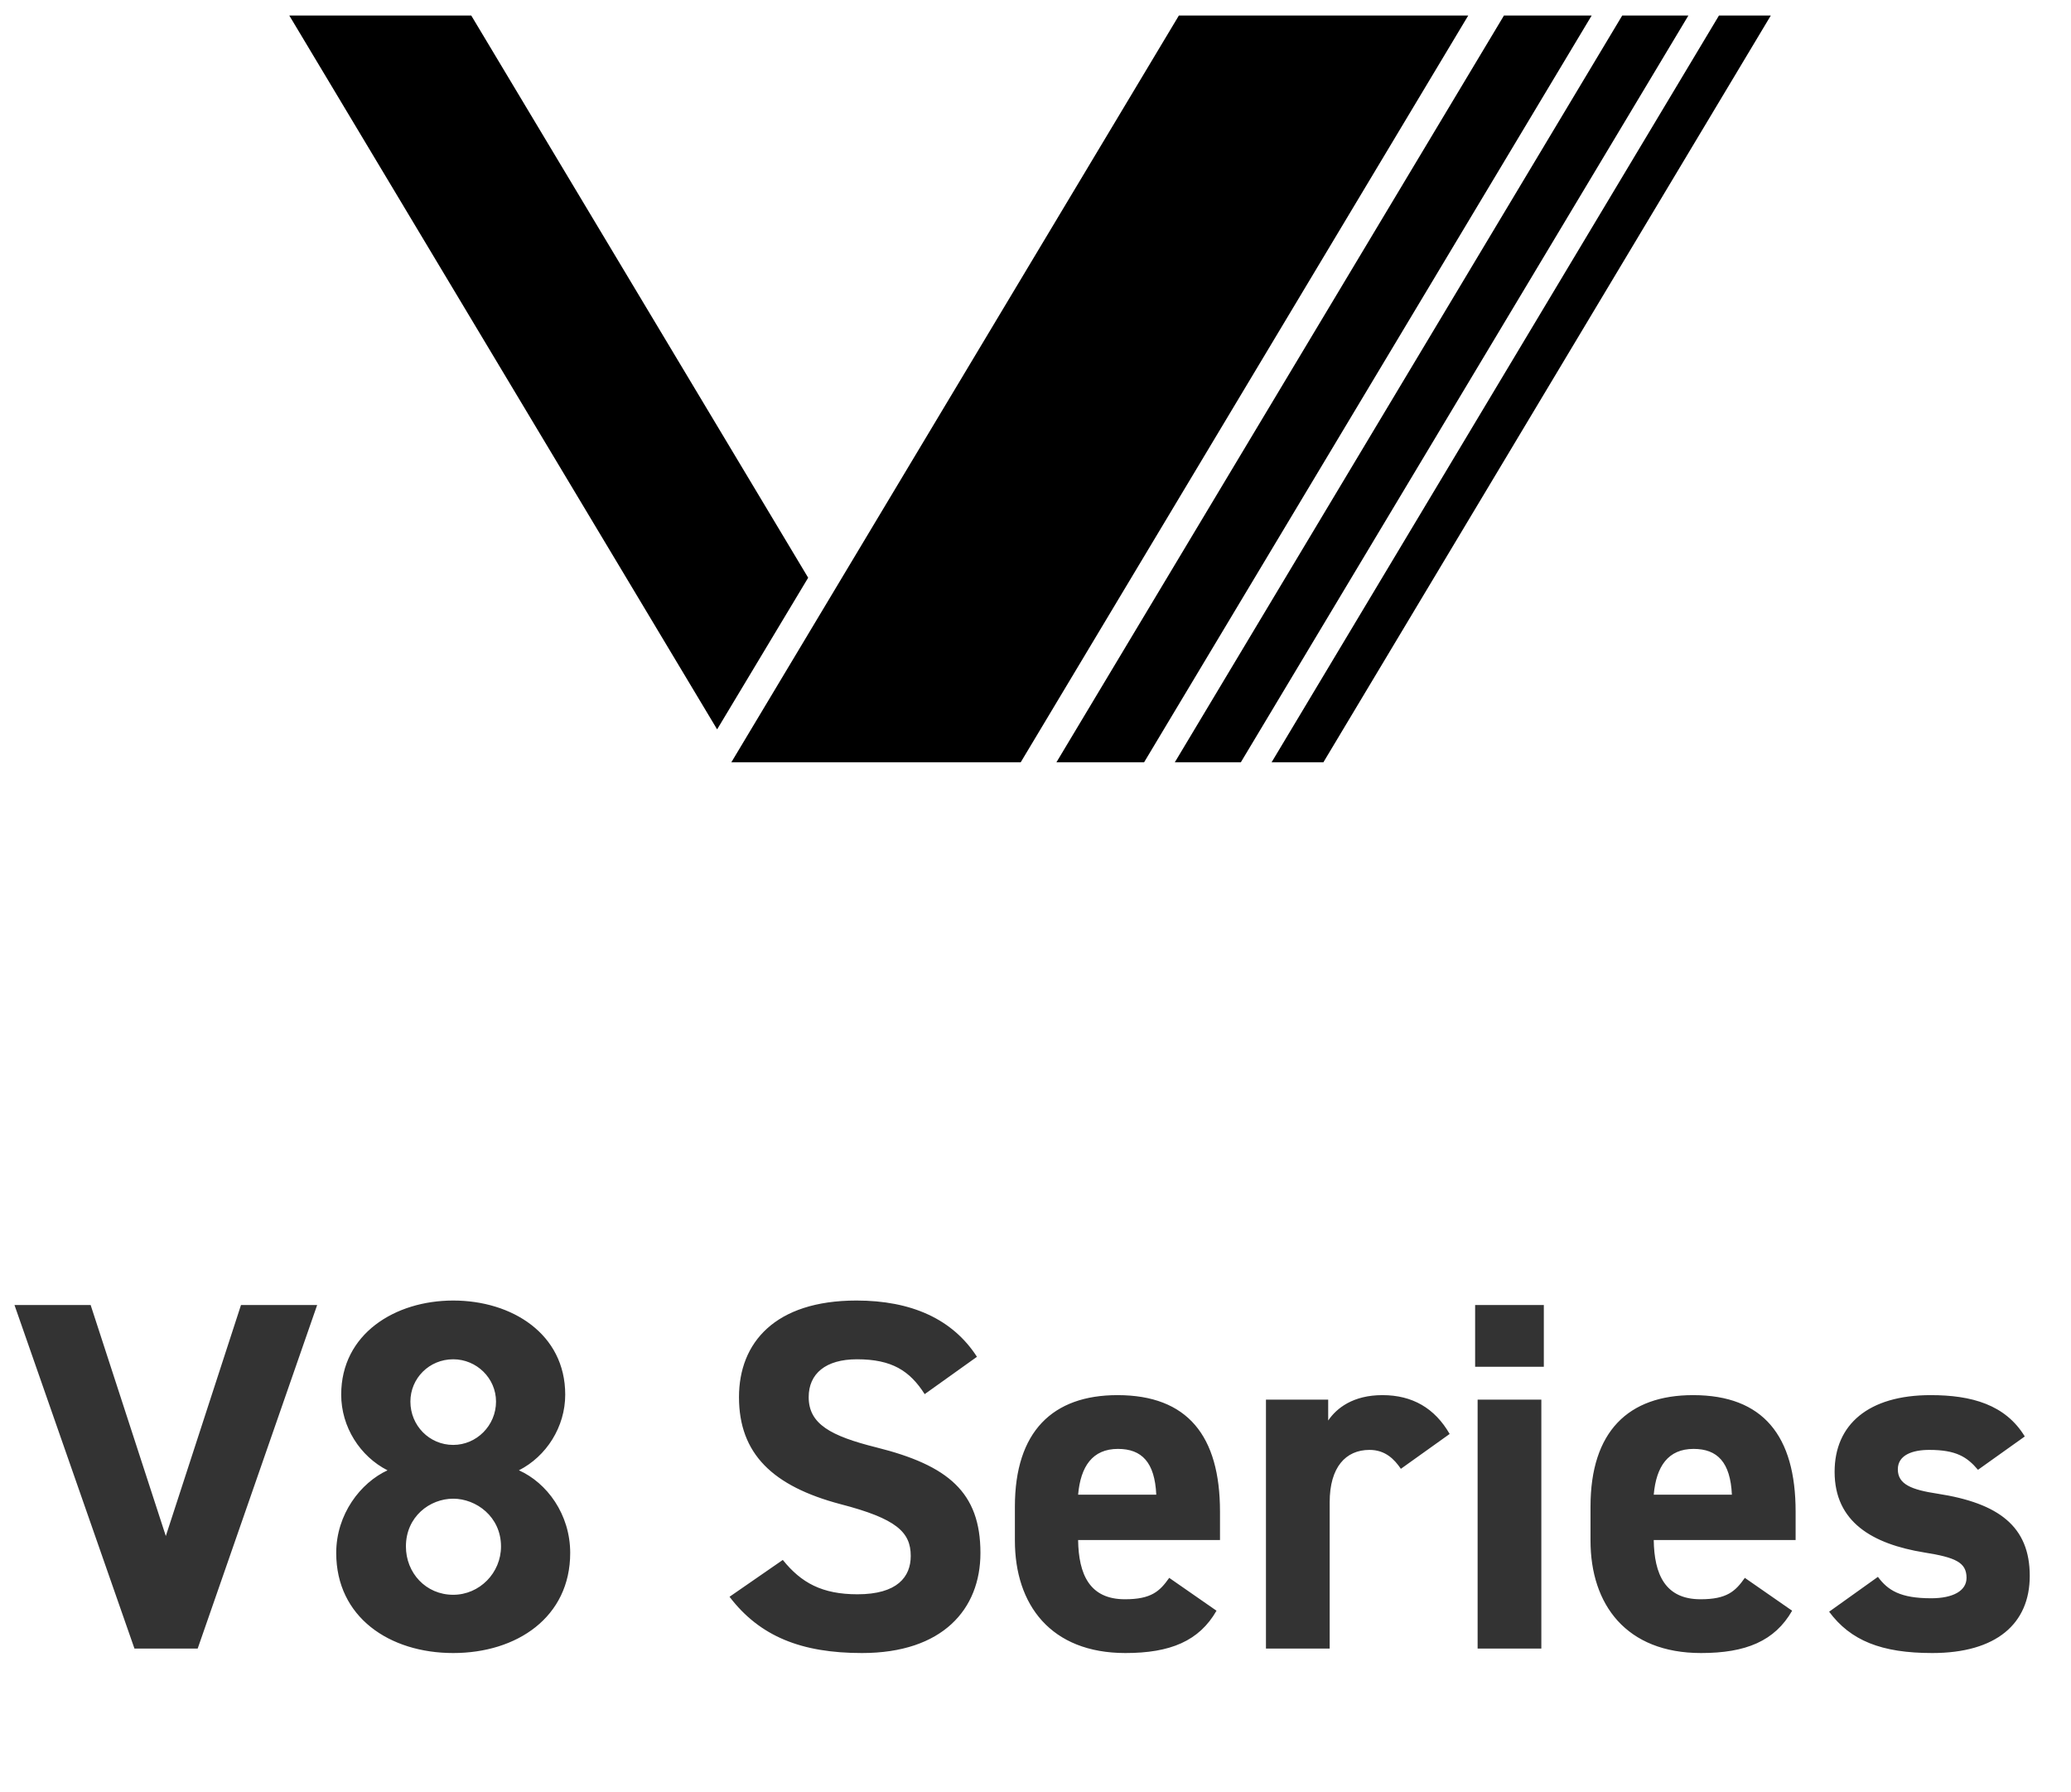
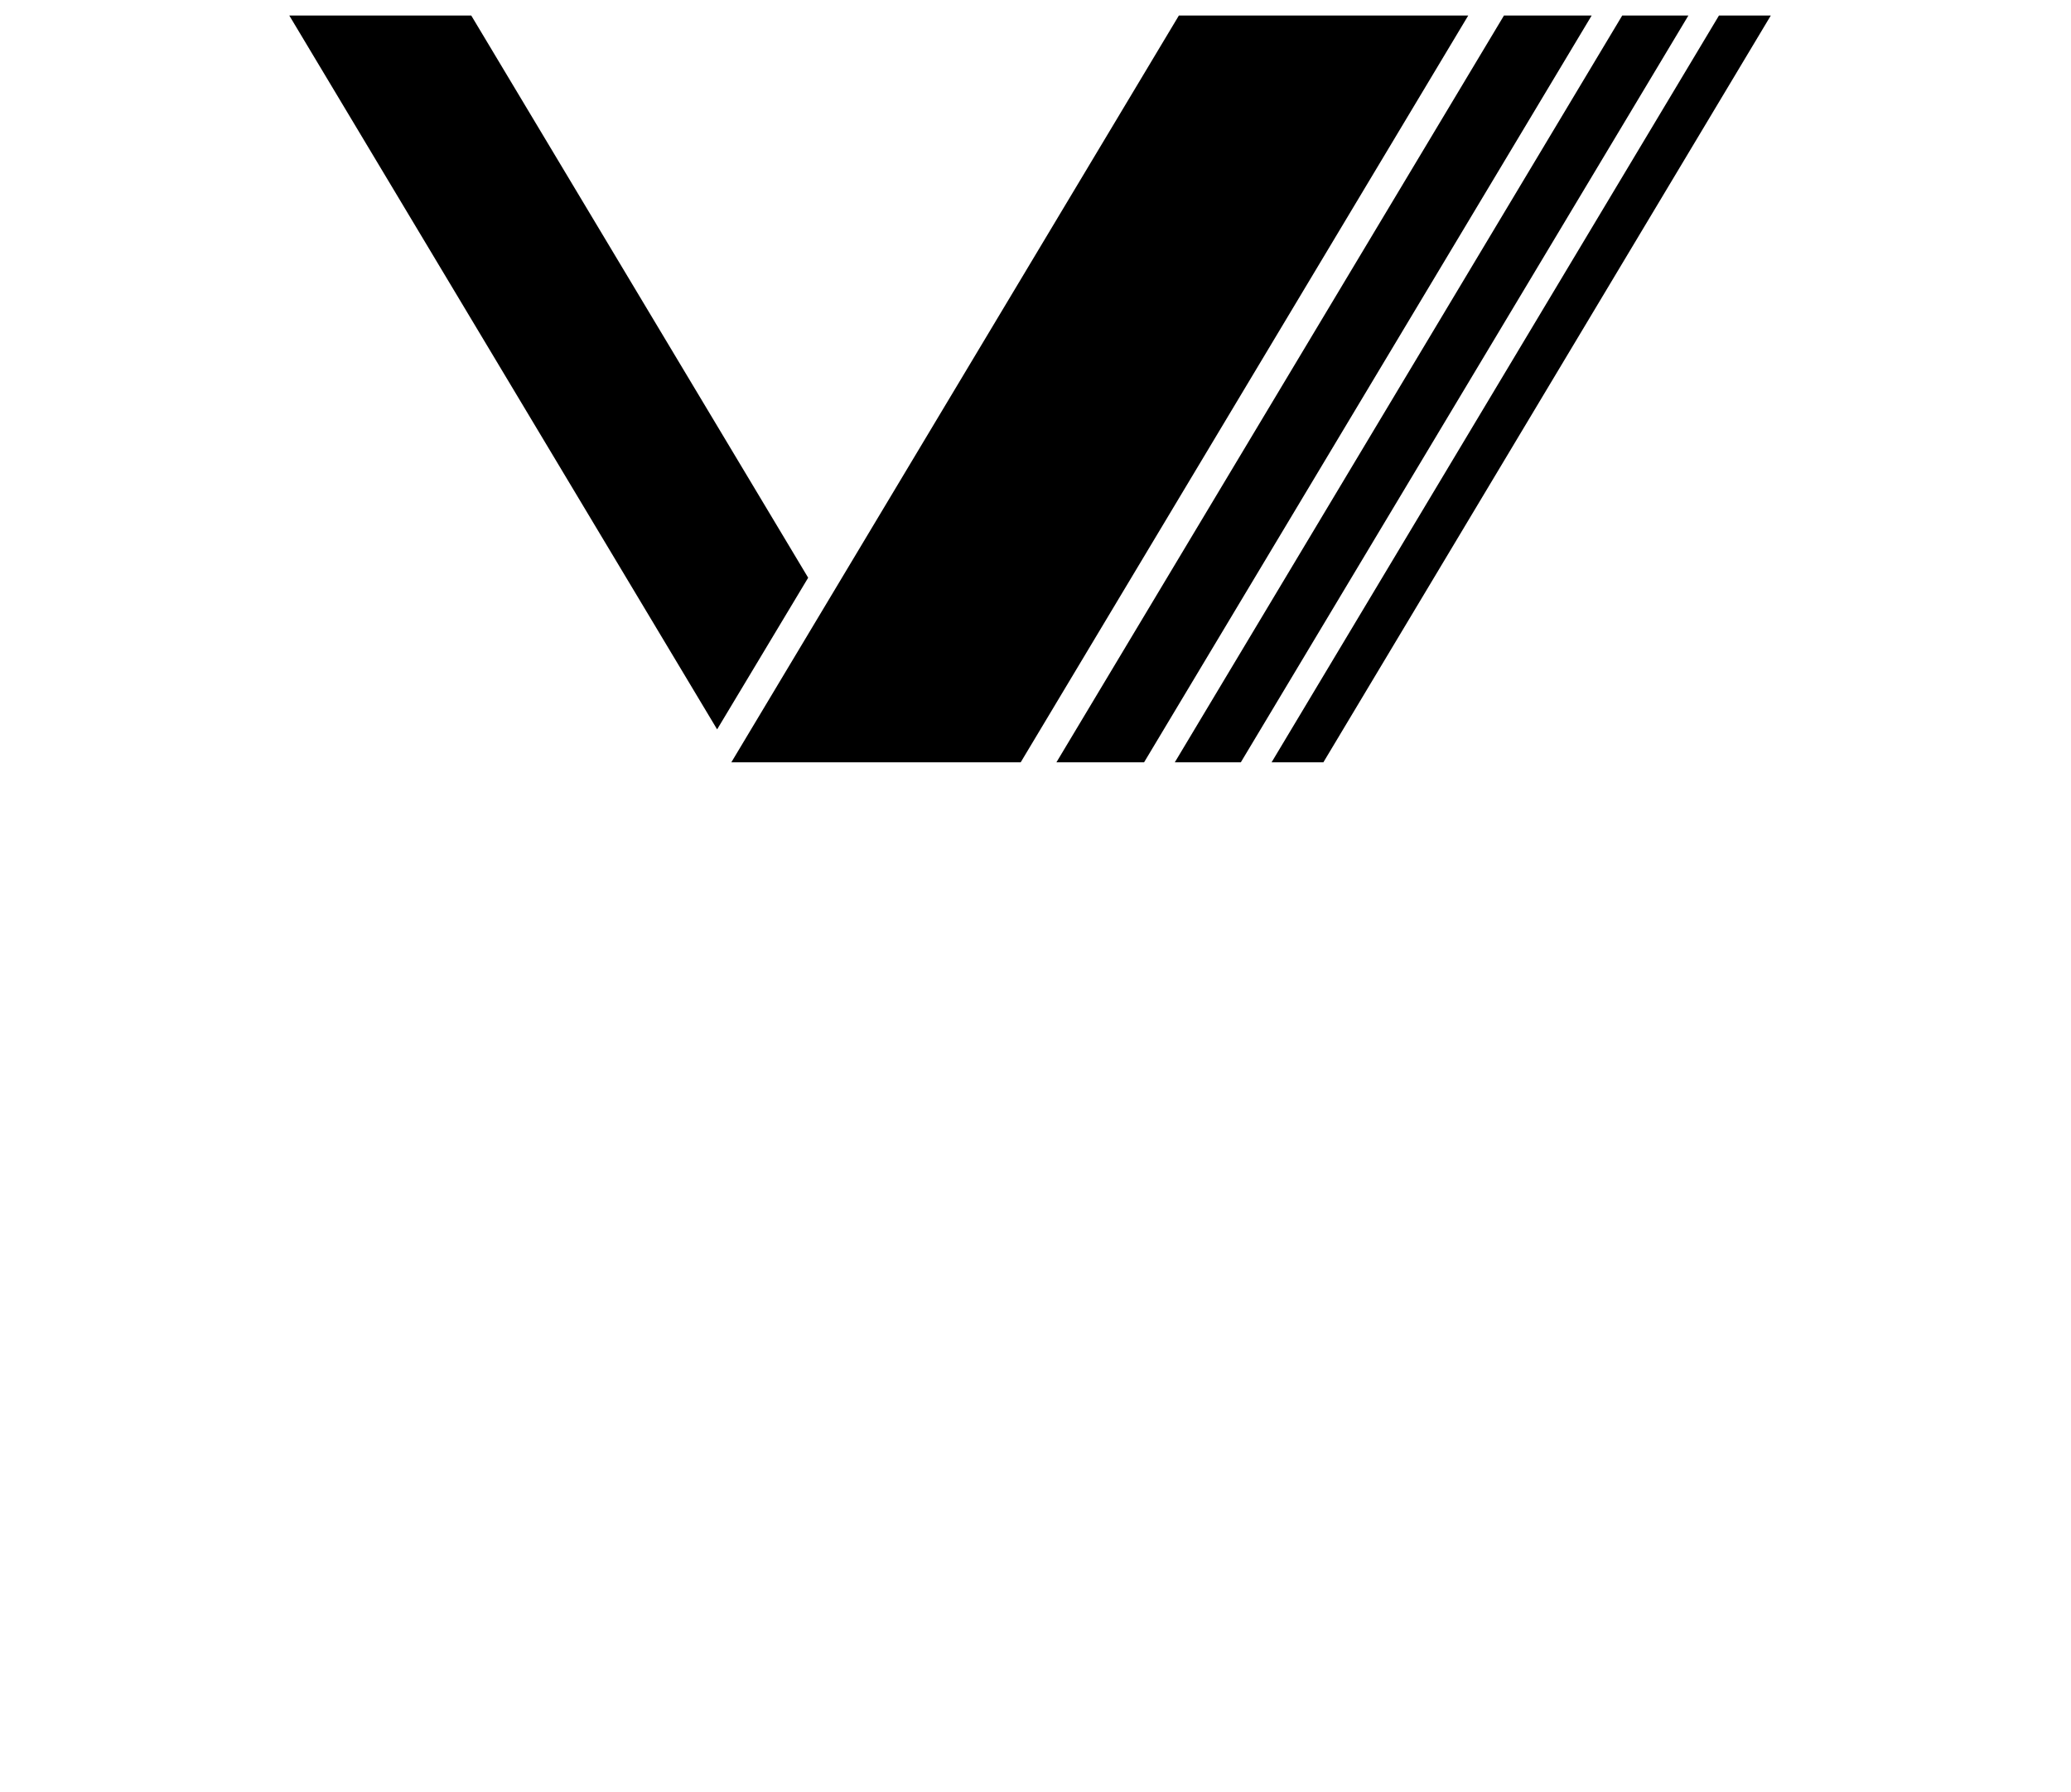
<svg xmlns="http://www.w3.org/2000/svg" width="104" height="90" viewBox="0 0 104 90" fill="none">
  <path d="M51.256 38.278H36.725L59.201 0.778H73.732L51.256 38.278ZM57.452 38.278H53.05L75.526 0.778H79.93L57.452 38.278ZM62.31 38.278H58.995L81.465 0.778H84.787L62.31 38.278ZM66.456 38.278H63.855L86.323 0.778H88.926L66.456 38.278ZM23.708 0.851L40.584 29.009L36.012 36.624L14.527 0.778H23.663L23.708 0.851Z" fill="black" />
-   <path d="M0.727 65.528H4.552L8.327 77.128L12.102 65.528H15.927L9.927 82.778H6.752L0.727 65.528ZM16.884 77.978C16.884 76.028 18.109 74.453 19.459 73.828C18.084 73.128 17.134 71.653 17.134 70.028C17.134 66.978 19.834 65.303 22.759 65.303C25.709 65.303 28.384 66.978 28.384 70.028C28.384 71.653 27.434 73.128 26.059 73.828C27.459 74.453 28.634 76.028 28.634 77.978C28.634 81.203 25.959 83.003 22.759 83.003C19.559 83.003 16.884 81.203 16.884 77.978ZM20.384 77.653C20.384 78.978 21.384 80.078 22.759 80.078C24.084 80.078 25.159 78.978 25.159 77.653C25.159 76.153 23.909 75.253 22.759 75.253C21.584 75.253 20.384 76.153 20.384 77.653ZM20.609 70.378C20.609 71.578 21.559 72.553 22.759 72.553C23.934 72.553 24.909 71.578 24.909 70.378C24.909 69.203 23.934 68.253 22.759 68.253C21.559 68.253 20.609 69.203 20.609 70.378ZM49.06 68.128L46.435 70.003C45.685 68.828 44.785 68.253 43.035 68.253C41.46 68.253 40.61 68.978 40.61 70.153C40.61 71.503 41.71 72.103 44.01 72.678C47.61 73.578 49.235 74.928 49.235 77.978C49.235 80.803 47.335 83.003 43.285 83.003C40.26 83.003 38.16 82.178 36.635 80.178L39.31 78.328C40.235 79.478 41.285 80.053 43.06 80.053C45.06 80.053 45.735 79.178 45.735 78.128C45.735 76.928 45.01 76.253 42.21 75.528C38.81 74.628 37.11 73.003 37.11 70.153C37.11 67.428 38.91 65.303 43.01 65.303C45.76 65.303 47.835 66.228 49.06 68.128ZM58.715 79.228L61.09 80.878C60.215 82.403 58.765 83.003 56.515 83.003C52.765 83.003 50.965 80.578 50.965 77.353V75.653C50.965 71.878 52.865 70.053 56.115 70.053C59.64 70.053 61.265 72.103 61.265 75.903V77.328H54.14C54.165 79.053 54.715 80.303 56.49 80.303C57.815 80.303 58.24 79.903 58.715 79.228ZM56.14 72.753C54.865 72.753 54.265 73.628 54.14 75.053H58.065C57.99 73.428 57.34 72.753 56.14 72.753ZM72.798 72.003L70.348 73.753C70.023 73.278 69.573 72.803 68.773 72.803C67.573 72.803 66.773 73.678 66.773 75.428V82.778H63.573V70.278H66.698V71.328C67.123 70.703 67.948 70.053 69.423 70.053C70.923 70.053 72.048 70.703 72.798 72.003ZM74.202 82.778V70.278H77.402V82.778H74.202ZM74.077 68.628V65.528H77.527V68.628H74.077ZM87.621 79.228L89.996 80.878C89.121 82.403 87.671 83.003 85.421 83.003C81.671 83.003 79.871 80.578 79.871 77.353V75.653C79.871 71.878 81.771 70.053 85.021 70.053C88.546 70.053 90.171 72.103 90.171 75.903V77.328H83.046C83.071 79.053 83.621 80.303 85.396 80.303C86.721 80.303 87.146 79.903 87.621 79.228ZM85.046 72.753C83.771 72.753 83.171 73.628 83.046 75.053H86.971C86.896 73.428 86.246 72.753 85.046 72.753ZM101.679 72.128L99.329 73.803C98.779 73.153 98.229 72.803 96.879 72.803C96.054 72.803 95.304 73.053 95.304 73.778C95.304 74.528 95.979 74.803 97.304 75.003C100.379 75.478 101.929 76.653 101.929 79.128C101.929 81.528 100.254 83.003 97.029 83.003C94.479 83.003 92.929 82.378 91.854 80.928L94.304 79.178C94.804 79.853 95.429 80.253 96.979 80.253C98.079 80.253 98.754 79.878 98.754 79.228C98.754 78.453 98.204 78.203 96.629 77.953C94.029 77.528 92.129 76.428 92.129 73.903C92.129 71.528 93.829 70.053 96.954 70.053C99.004 70.053 100.704 70.528 101.679 72.128Z" fill="#333333" />
</svg>